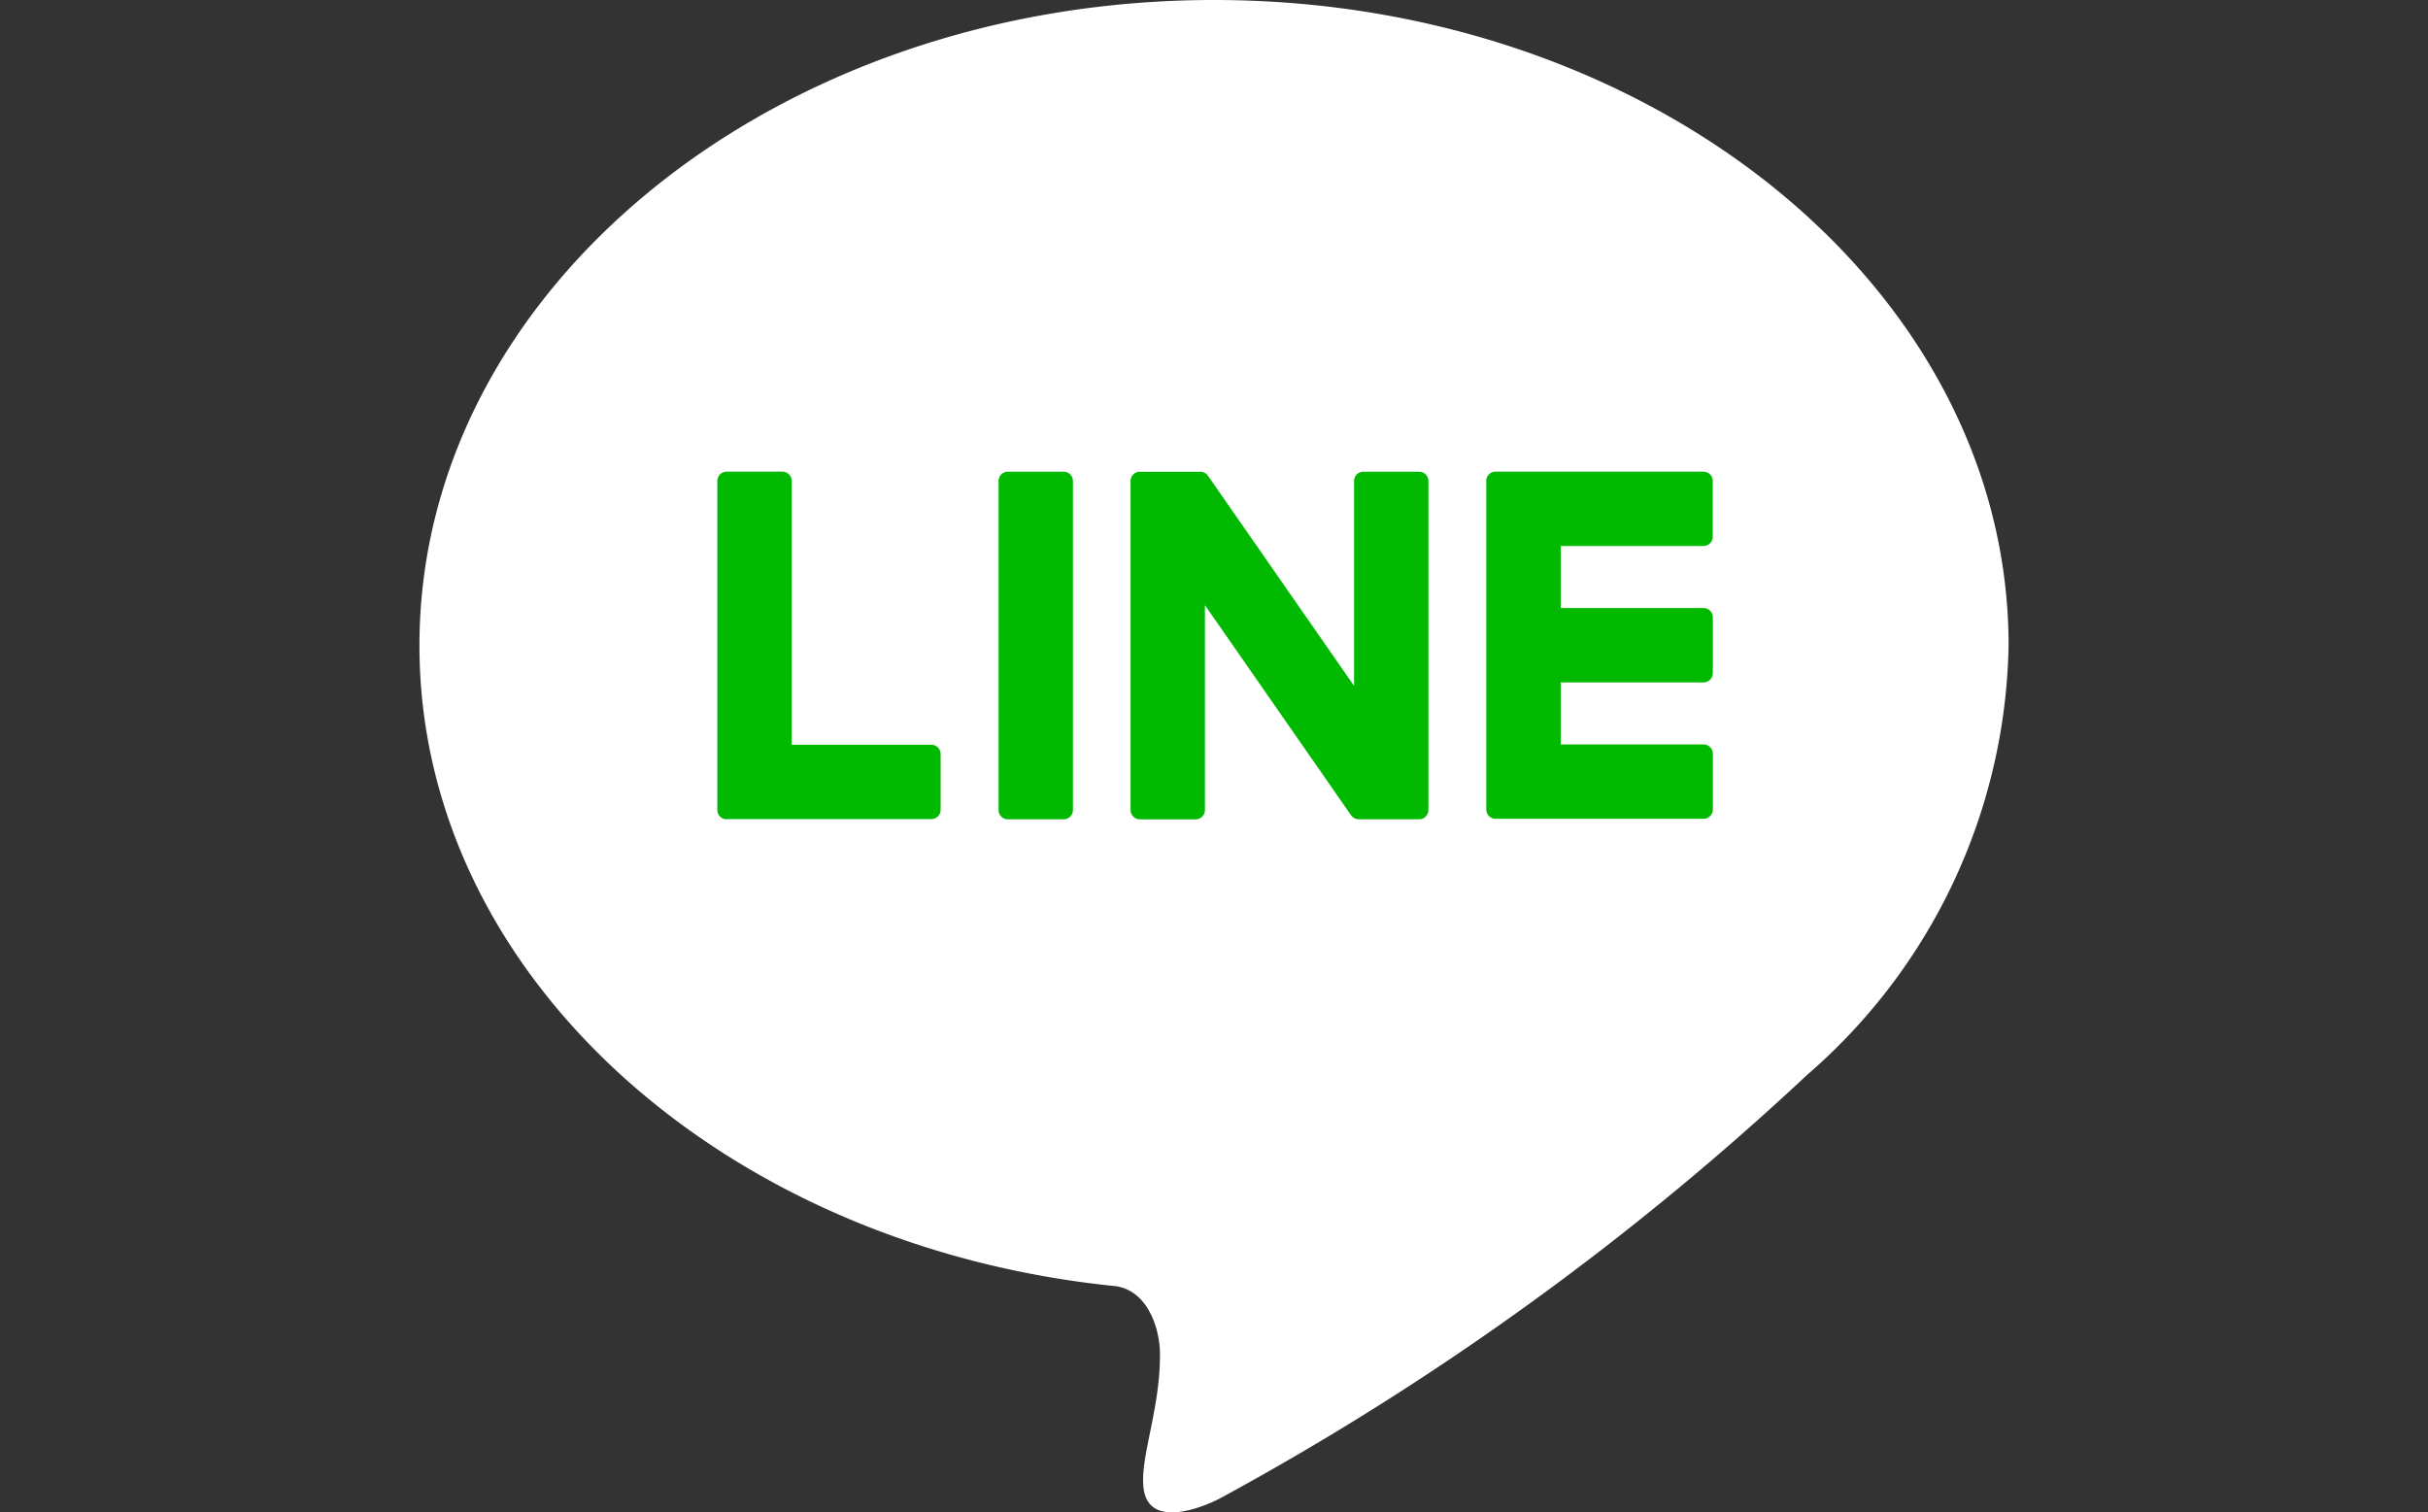
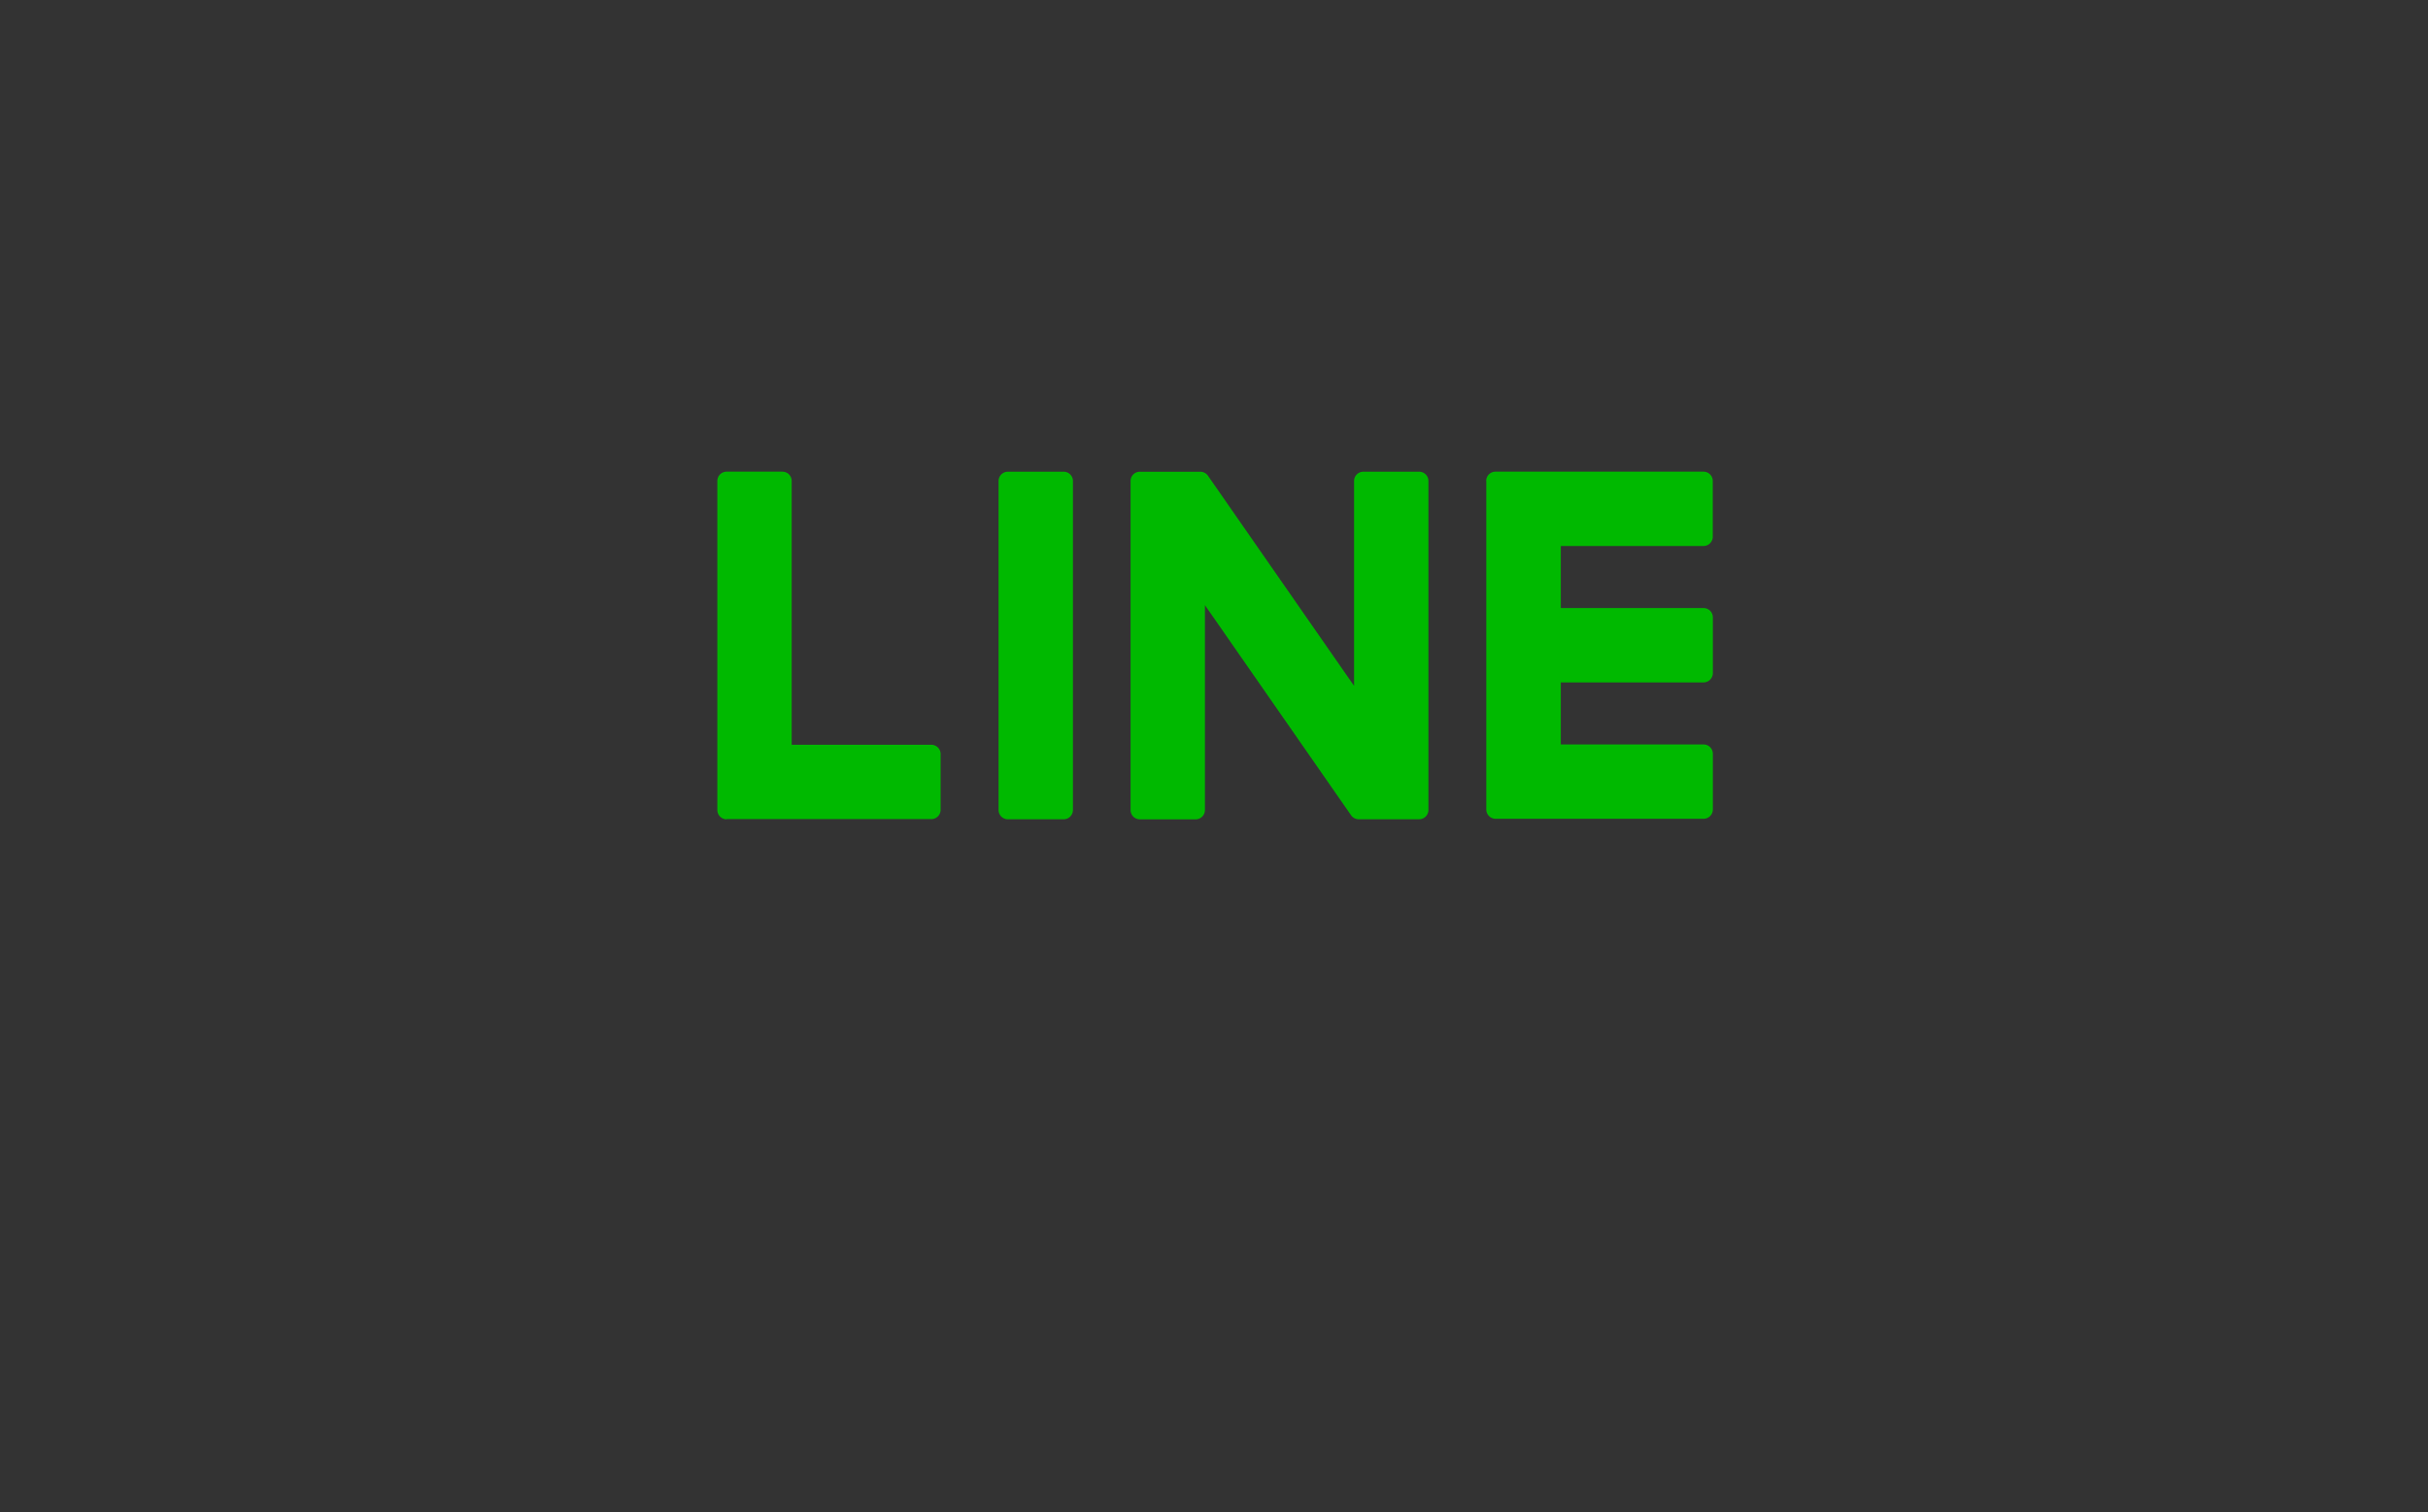
<svg xmlns="http://www.w3.org/2000/svg" width="61" height="38" viewBox="0 0 61 38">
  <rect x="0" y="0" width="61" height="38" fill="#333333" stroke="none" />
  <defs>
    <clipPath id="clip-path">
      <rect id="長方形_23262" data-name="長方形 23262" width="61" height="38" transform="translate(349 1220.273)" fill="#fff" stroke="#707070" stroke-width="1" />
    </clipPath>
  </defs>
  <g id="line-icon" transform="translate(-349 -1220.273)" clip-path="url(#clip-path)">
    <g id="icon0053" transform="translate(359.538 1220.273)">
-       <path id="パス_166" data-name="パス 166" d="M17.5,32.317C7.643,31.33,0,24.494,0,16.219,0,7.268,8.945,0,19.962,0S39.925,7.268,39.925,16.219a14.6,14.6,0,0,1-5.06,10.787A71.5,71.5,0,0,1,20.149,37.629c-.349.192-1.791.829-1.951-.2-.12-.77.419-1.991.406-3.428-.005-.612-.3-1.56-1.1-1.683Z" fill="#fff" fill-rule="evenodd" />
      <path id="パス_167" data-name="パス 167" d="M26.8,12.085a.234.234,0,0,1,.234-.234h5.225a.234.234,0,0,1,.234.234v1.4a.234.234,0,0,1-.234.234H28.675v1.559h3.586a.234.234,0,0,1,.234.234v1.4a.234.234,0,0,1-.234.234H28.675v1.559h3.586a.234.234,0,0,1,.234.234v1.4a.234.234,0,0,1-.234.234H27.037a.234.234,0,0,1-.234-.234V12.085Zm-8.7-.233a.234.234,0,0,0-.234.234v8.267a.234.234,0,0,0,.234.234h1.4a.234.234,0,0,0,.234-.234V15.205l3.672,5.28a.234.234,0,0,0,.192.1h1.517a.234.234,0,0,0,.234-.234V12.086a.234.234,0,0,0-.234-.234h-1.4a.234.234,0,0,0-.234.234v5.147l-3.671-5.28a.234.234,0,0,0-.192-.1H18.1Zm-1.682.234a.234.234,0,0,0-.234-.234h-1.4a.234.234,0,0,0-.234.234v8.266a.234.234,0,0,0,.234.234h1.4a.234.234,0,0,0,.234-.234V12.086Zm-8.7,8.5a.234.234,0,0,1-.234-.234V12.085a.234.234,0,0,1,.234-.234h1.4a.234.234,0,0,1,.234.234v6.628h3.508a.234.234,0,0,1,.234.234v1.4a.234.234,0,0,1-.234.234H7.72Z" fill="#00b900" fill-rule="evenodd" />
    </g>
  </g>
</svg>